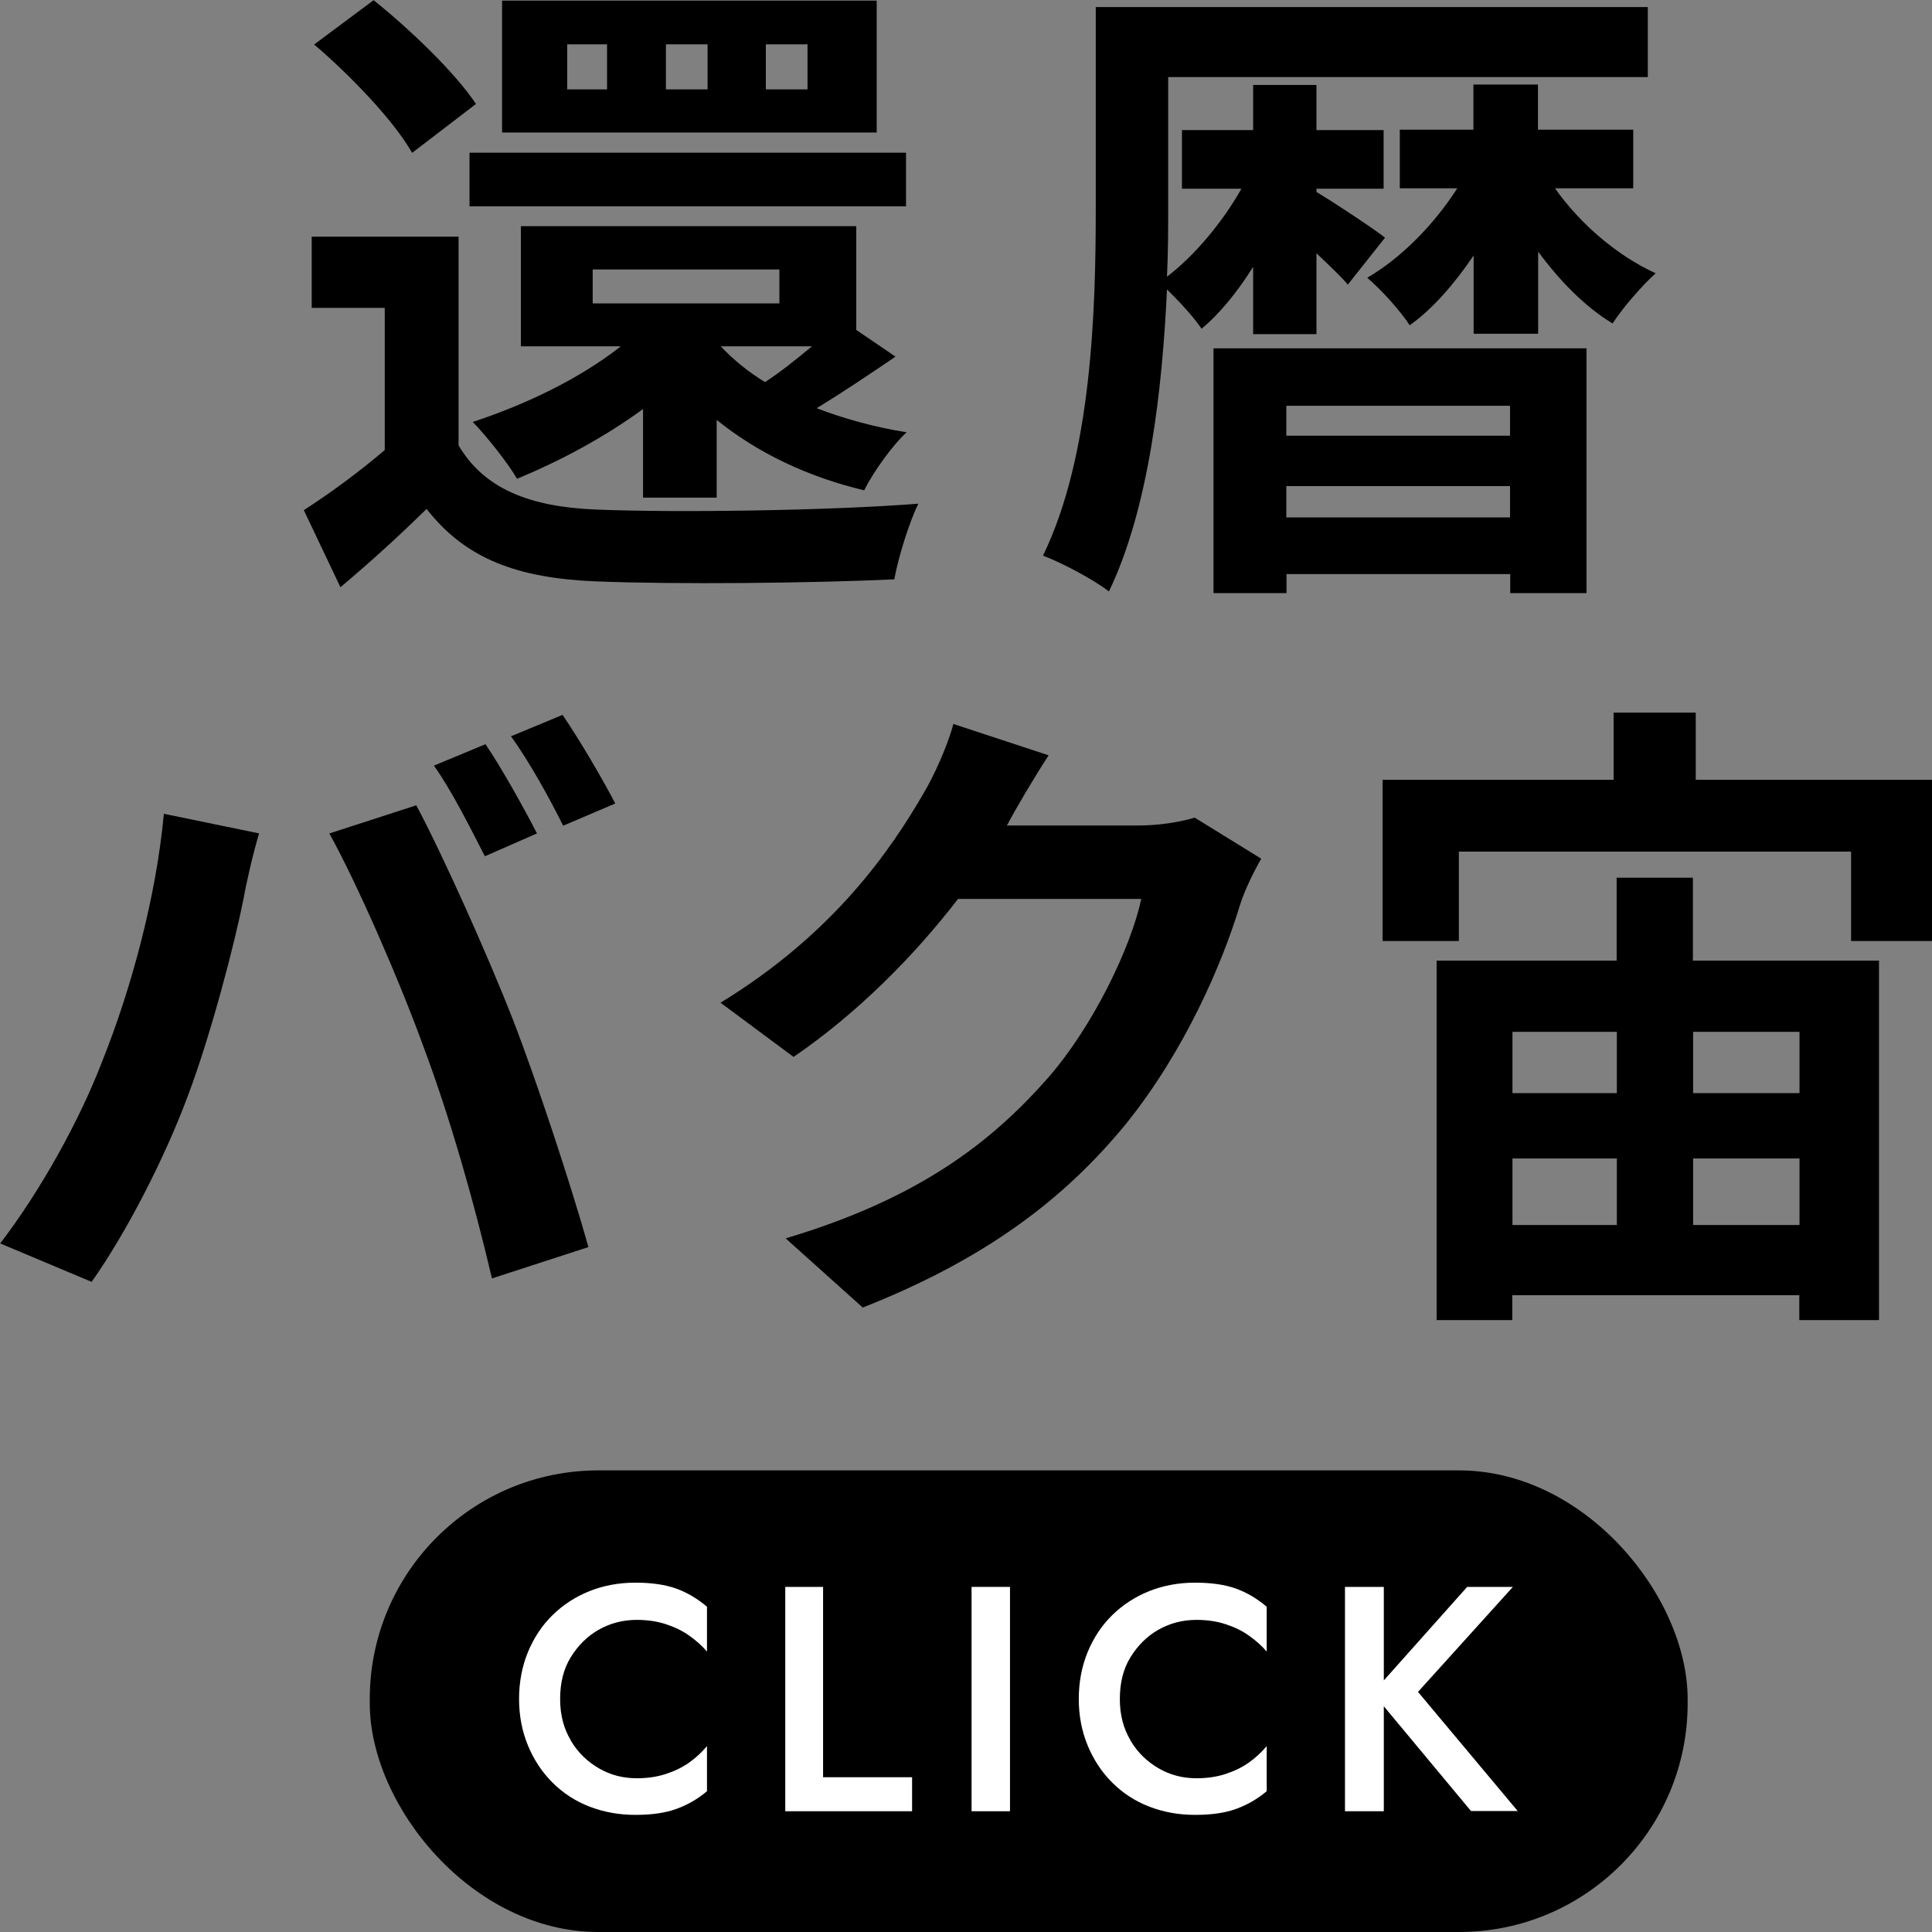
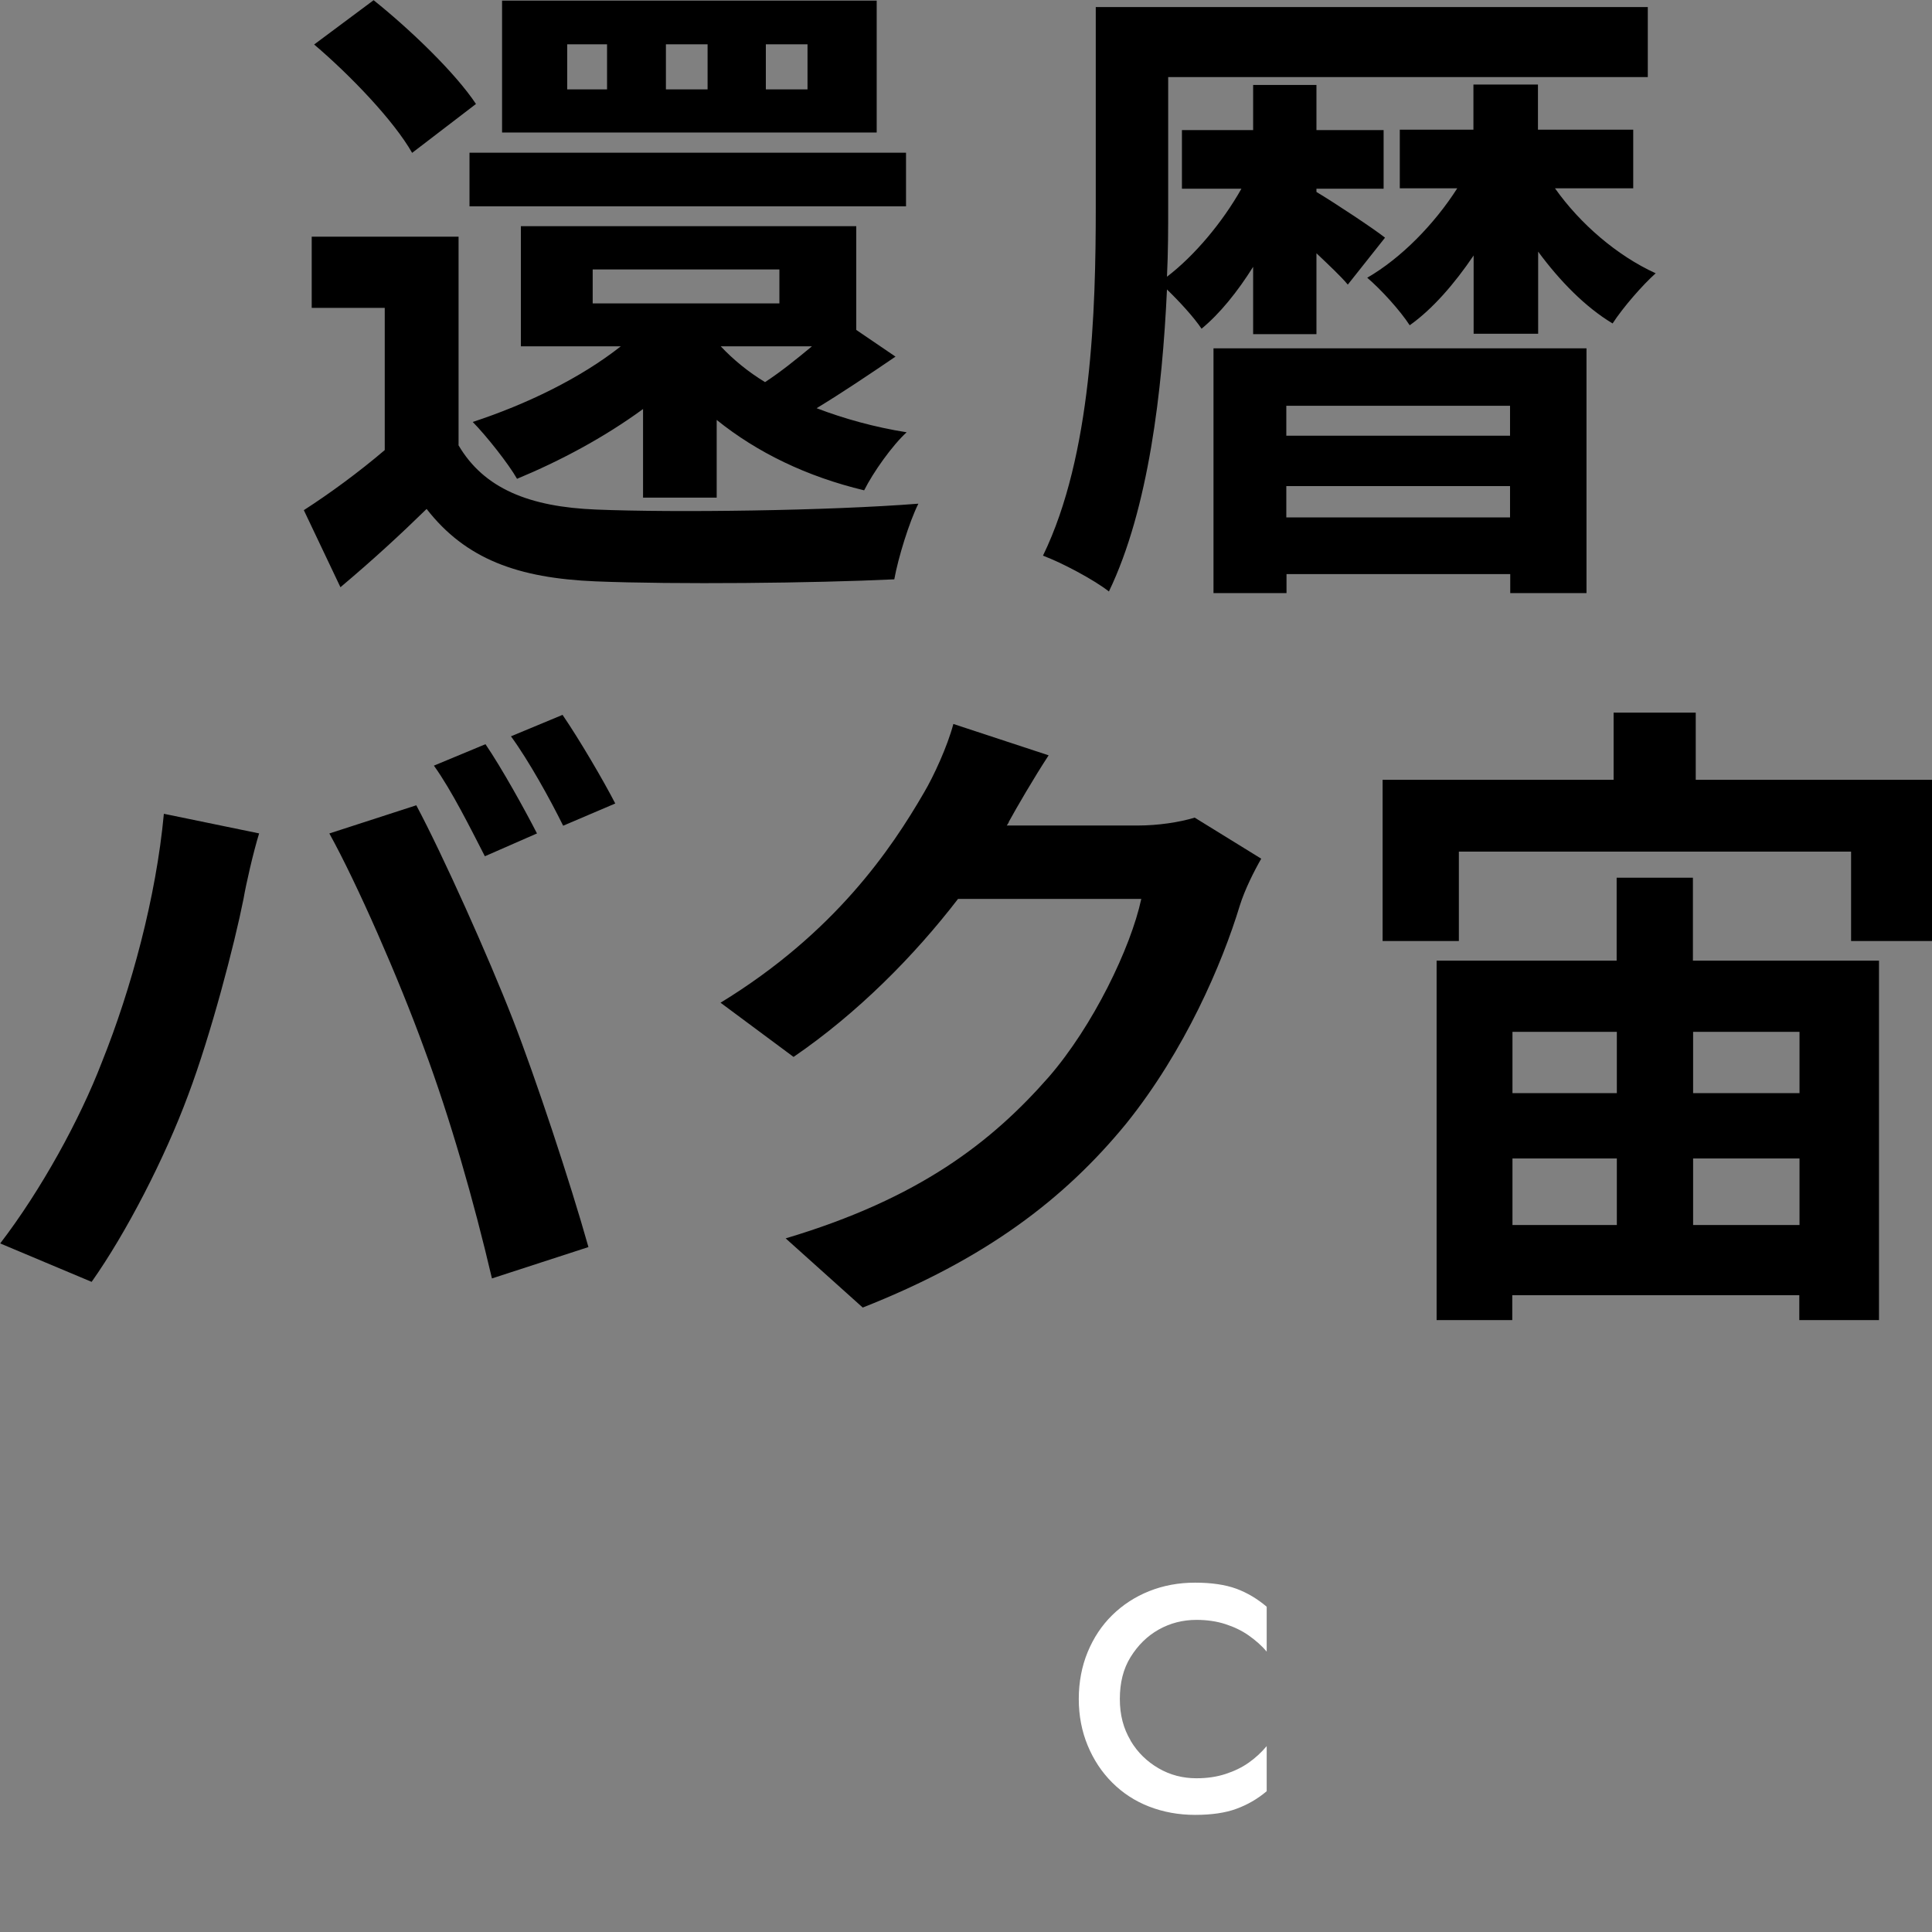
<svg xmlns="http://www.w3.org/2000/svg" id="_レイヤー_2" viewBox="0 0 95.51 95.52">
  <rect x="0" y="0" width="95.51" height="95.52" fill="#808080" stroke="none" />
  <defs>
    <style>.cls-1{fill:#fff;}</style>
  </defs>
  <g id="_レイヤー_1-2">
    <g>
      <g>
        <path d="M22.66,22c1.26,2.16,3.52,3.06,6.81,3.19,3.87,.16,11.48,.06,15.93-.29-.45,.9-1,2.68-1.19,3.74-4,.19-10.84,.26-14.77,.1-3.84-.16-6.42-1.1-8.35-3.58-1.29,1.26-2.61,2.48-4.26,3.87l-1.81-3.81c1.26-.81,2.71-1.87,4-2.97v-7.03h-3.61v-3.52h7.26v10.29Zm-2.29-14.45c-.9-1.58-3.03-3.81-4.84-5.35l2.94-2.19c1.81,1.45,4.03,3.58,5.06,5.13l-3.16,2.42Zm2.84,0h21.58v2.65H23.21v-2.65Zm8.58,17.06v-4.39c-1.94,1.42-4.13,2.58-6.23,3.45-.42-.74-1.52-2.13-2.19-2.81,2.65-.87,5.32-2.16,7.32-3.74h-4.94v-5.94h16.58v5.13l1.94,1.32c-1.32,.9-2.68,1.81-3.9,2.55,1.36,.52,2.87,.94,4.45,1.19-.71,.65-1.65,1.97-2.1,2.87-2.84-.68-5.29-1.87-7.29-3.48v3.84h-3.65ZM43.34,6.55H24.82V.03h18.52V6.55ZM30.01,2.19h-1.97v2.23h1.97V2.19Zm-.71,12.81h9.23v-1.68h-9.23v1.68Zm5.68-12.81h-2.06v2.23h2.06V2.19Zm.65,14.93c.61,.65,1.35,1.26,2.19,1.77,.74-.48,1.55-1.13,2.32-1.77h-4.52Zm4.29-14.93h-2.06v2.23h2.06V2.19Z" />
        <path d="M61.95,13.19c-.77,1.23-1.65,2.32-2.55,3.06-.39-.58-1.1-1.35-1.71-1.94-.23,4.97-.9,10.84-2.87,14.93-.74-.58-2.32-1.42-3.26-1.77,2.42-4.97,2.61-12.16,2.61-17.23V.35h27.29V3.81h-23.71v6.45c0,1.03,0,2.19-.06,3.42,1.35-1.03,2.74-2.68,3.68-4.35h-2.94v-2.9h3.52v-2.23h3.13v2.23h3.32v2.9h-3.32v.16c.81,.48,2.87,1.84,3.39,2.26l-1.84,2.32c-.35-.42-.94-.97-1.55-1.55v4h-3.13v-3.32Zm-1.97,4.03h18.45v12.1h-3.77v-.94h-11.06v.94h-3.61v-12.1Zm3.61,2.84v1.48h11.06v-1.48h-11.06Zm11.06,5.52v-1.55h-11.06v1.55h11.06Zm2.23-16.26c1.23,1.74,3.06,3.32,4.97,4.19-.65,.58-1.61,1.68-2.13,2.48-1.35-.81-2.61-2.1-3.68-3.55v4.06h-3.19v-3.87c-.94,1.39-2.03,2.65-3.16,3.45-.48-.74-1.42-1.77-2.1-2.35,1.68-.97,3.32-2.65,4.45-4.42h-2.84v-2.9h3.64v-2.23h3.19v2.23h4.71v2.9h-3.87Z" />
        <path d="M8.1,40.23l4.71,.97c-.29,.94-.65,2.52-.77,3.23-.45,2.26-1.61,6.71-2.74,9.71-1.16,3.13-3.06,6.81-4.77,9.23l-4.52-1.9c2.03-2.65,3.94-6.13,5.03-8.97,1.45-3.61,2.68-8.16,3.06-12.26Zm8.19,.97l4.29-1.39c1.32,2.48,3.55,7.45,4.77,10.58,1.13,2.9,2.84,8.06,3.74,11.26l-4.77,1.55c-.9-3.84-2.06-7.9-3.36-11.39-1.23-3.39-3.32-8.16-4.68-10.61Zm10.26,0l-2.58,1.13c-.68-1.32-1.64-3.26-2.52-4.48l2.55-1.06c.81,1.19,1.94,3.23,2.55,4.42Zm3.87-1.48l-2.58,1.1c-.65-1.32-1.71-3.23-2.58-4.42l2.55-1.06c.84,1.23,2.03,3.26,2.61,4.39Z" />
        <path d="M49.87,40.65c-.03,.06-.06,.1-.1,.16h6.48c1,0,2.06-.16,2.81-.39l3.29,2.03c-.35,.61-.81,1.52-1.06,2.32-.87,2.87-2.71,7.16-5.61,10.77-3.06,3.74-6.97,6.71-13.03,9.1l-3.81-3.42c6.61-1.97,10.19-4.77,13-7.97,2.19-2.52,4.06-6.39,4.58-8.81h-9.06c-2.16,2.81-4.97,5.65-8.13,7.81l-3.61-2.68c5.65-3.45,8.45-7.61,10.06-10.39,.48-.81,1.16-2.29,1.45-3.39l4.71,1.55c-.74,1.13-1.58,2.58-1.97,3.29Z" />
        <path d="M95.51,38.55v7.97h-4v-4.42h-19.39v4.42h-3.77v-7.97h11.42v-3.32h4.06v3.32h11.68Zm-11.81,8.94h9.19v17.77h-3.94v-1.23h-14.19v1.23h-3.74v-17.77h8.9v-4.1h3.77v4.1Zm-8.93,3.52v3.03h5.16v-3.03h-5.16Zm0,9.55h5.16v-3.29h-5.16v3.29Zm8.93-9.55v3.03h5.26v-3.03h-5.26Zm5.26,9.55v-3.29h-5.26v3.29h5.26Z" />
      </g>
-       <rect x="18.28" y="72.69" width="65.15" height="22.82" rx="11.3" ry="11.3" />
      <g>
-         <path class="cls-1" d="M28.22,86.05c.35,.59,.82,1.04,1.39,1.37,.57,.33,1.19,.49,1.87,.49,.53,0,1-.07,1.43-.21,.43-.14,.81-.32,1.15-.56s.63-.51,.89-.82v2.23c-.45,.38-.95,.67-1.5,.87-.54,.2-1.22,.3-2.04,.3s-1.57-.14-2.27-.41c-.7-.27-1.31-.67-1.83-1.19-.52-.52-.92-1.13-1.21-1.83-.29-.7-.44-1.47-.44-2.3s.15-1.62,.44-2.32c.29-.7,.69-1.31,1.21-1.82,.52-.51,1.13-.91,1.83-1.19,.7-.28,1.46-.42,2.27-.42s1.49,.1,2.04,.3c.54,.2,1.04,.5,1.5,.89v2.22c-.25-.3-.55-.56-.89-.8s-.72-.42-1.15-.56c-.43-.14-.91-.21-1.43-.21-.68,0-1.3,.16-1.87,.48-.57,.32-1.03,.78-1.39,1.36s-.53,1.27-.53,2.07,.18,1.46,.53,2.05Z" />
-         <path class="cls-1" d="M40.69,78.45v9.41h4.4v1.68h-6.27v-11.09h1.87Z" />
-         <path class="cls-1" d="M49.93,78.45v11.09h-1.9v-11.09h1.9Z" />
        <path class="cls-1" d="M55.89,86.05c.35,.59,.82,1.04,1.39,1.37,.57,.33,1.19,.49,1.87,.49,.53,0,1-.07,1.43-.21,.43-.14,.81-.32,1.15-.56s.63-.51,.89-.82v2.23c-.45,.38-.95,.67-1.5,.87-.54,.2-1.22,.3-2.04,.3s-1.57-.14-2.27-.41c-.7-.27-1.31-.67-1.83-1.19-.52-.52-.92-1.13-1.21-1.83-.29-.7-.44-1.47-.44-2.3s.15-1.62,.44-2.32c.29-.7,.69-1.31,1.21-1.82,.52-.51,1.13-.91,1.83-1.19,.7-.28,1.46-.42,2.27-.42s1.49,.1,2.04,.3c.54,.2,1.04,.5,1.5,.89v2.22c-.25-.3-.55-.56-.89-.8s-.72-.42-1.15-.56c-.43-.14-.91-.21-1.43-.21-.68,0-1.3,.16-1.87,.48-.57,.32-1.03,.78-1.39,1.36s-.53,1.27-.53,2.07,.18,1.46,.53,2.05Z" />
-         <path class="cls-1" d="M68.41,78.45v11.09h-1.92v-11.09h1.92Zm6.38,0l-4.69,5.19,4.93,5.89h-2.31l-4.86-5.84,4.67-5.24h2.26Z" />
      </g>
    </g>
  </g>
</svg>